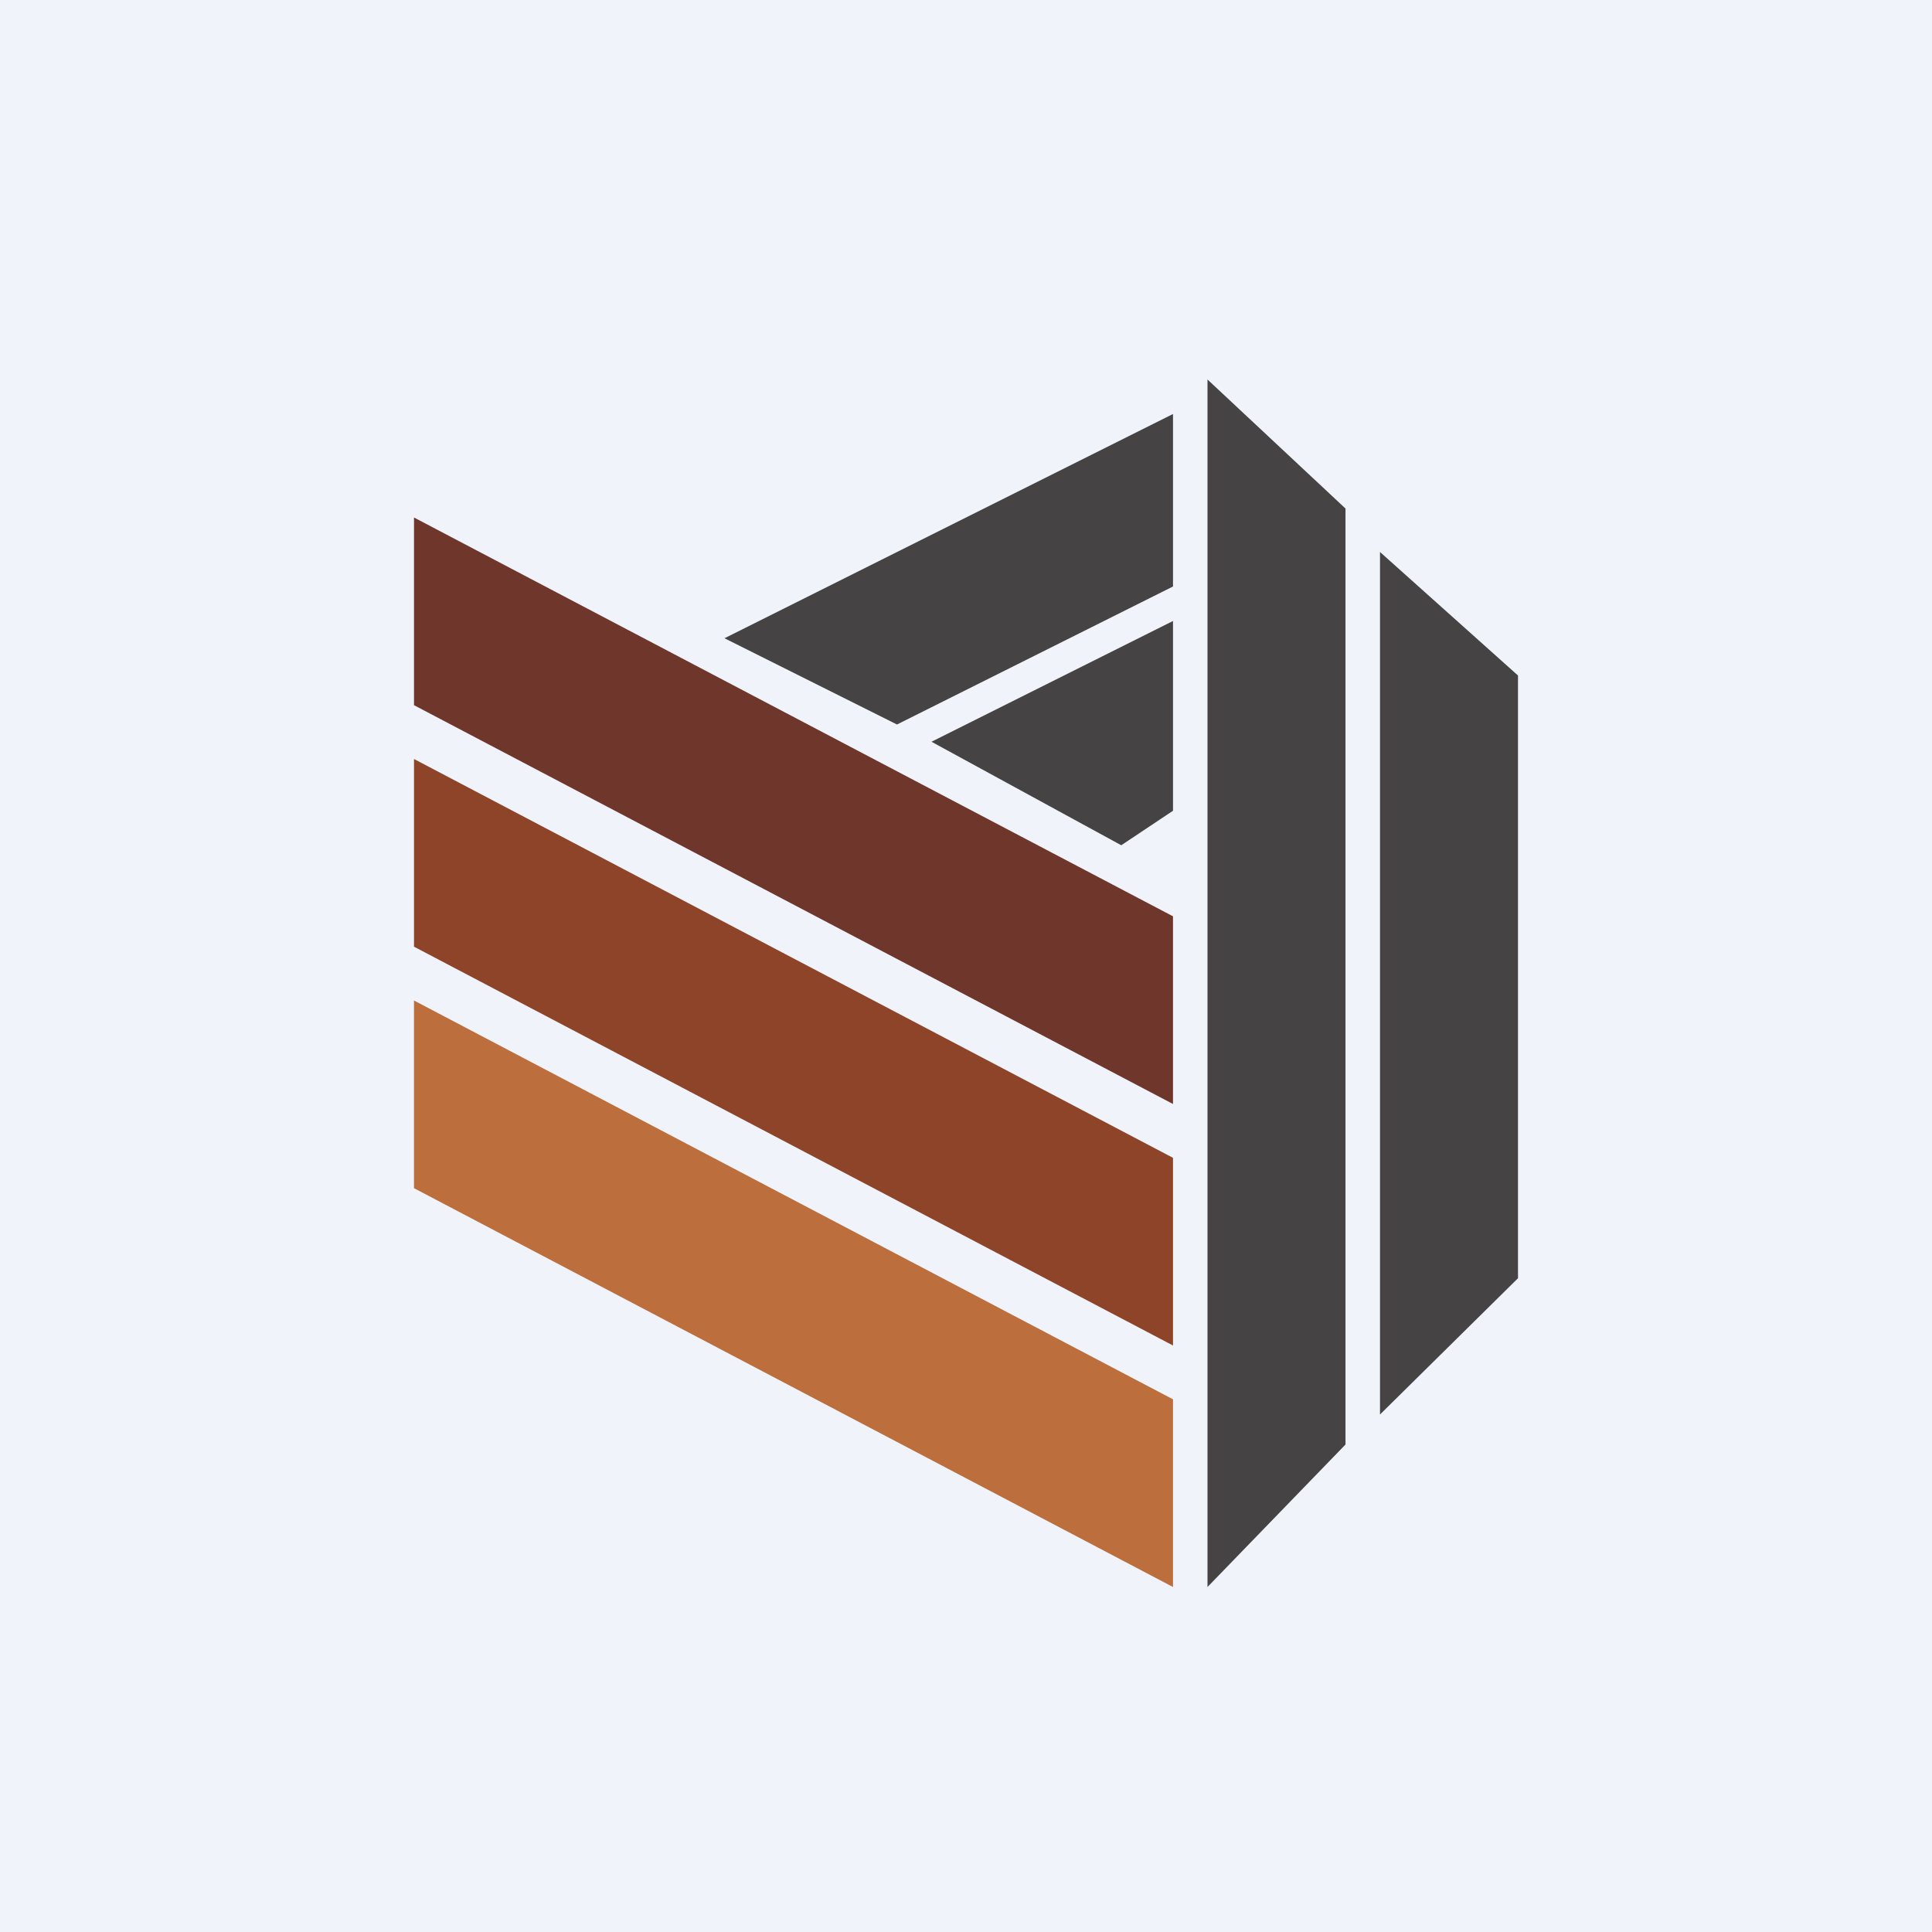
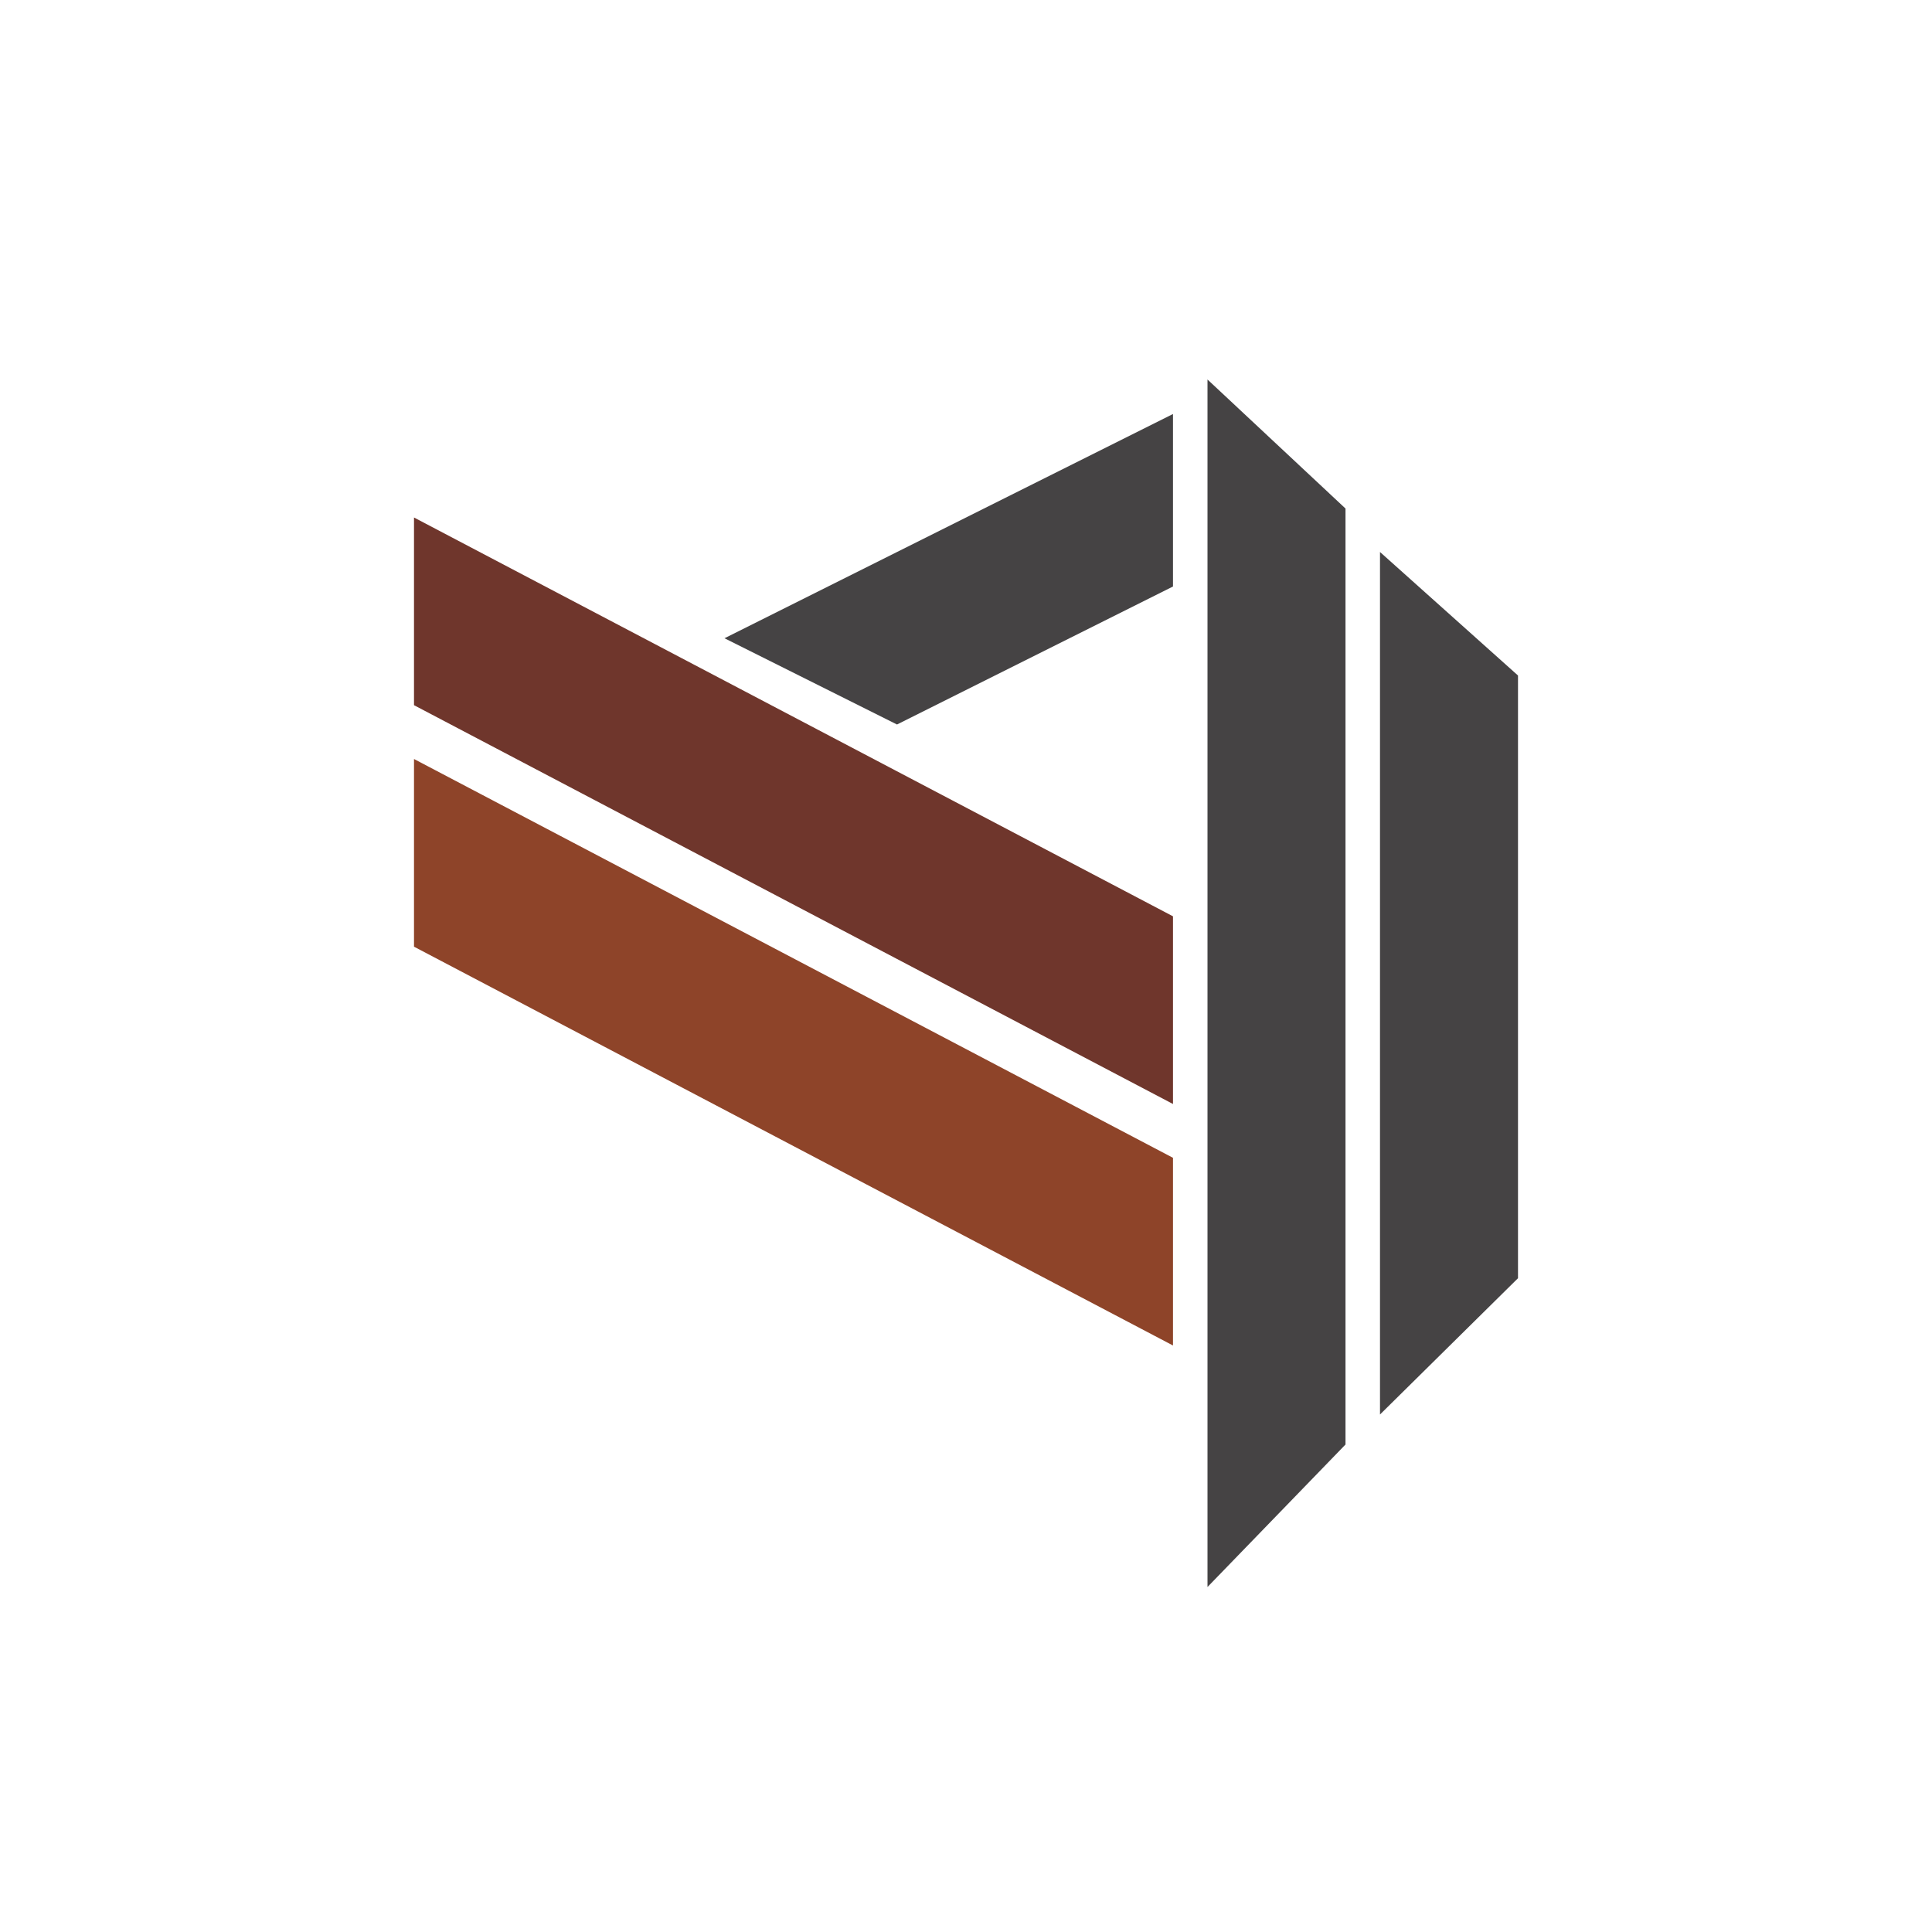
<svg xmlns="http://www.w3.org/2000/svg" width="56" height="56" viewBox="0 0 56 56">
-   <path fill="#F0F3FA" d="M0 0h56v56H0z" />
  <path d="m12 15 22 11.56V32L12 20.44V15Z" fill="#6F362C" />
  <path d="m12 22 22 11.56V39L12 27.44V22Z" fill="#8E4429" />
-   <path d="m12 29 22 11.56V46L12 34.44V29Z" fill="#BC6E3D" />
-   <path d="m35 11 4 3.74v27.13L35 46V11ZM40 16l4 3.58v17.47L40 41V16ZM34 12v5l-8 4-5-2.5L34 12ZM34 18v5.5l-1.5 1-5.5-3 7-3.5Z" fill="#454344" />
+   <path d="m35 11 4 3.74v27.13L35 46V11ZM40 16l4 3.58v17.47L40 41V16ZM34 12v5l-8 4-5-2.5L34 12ZM34 18v5.5Z" fill="#454344" />
</svg>